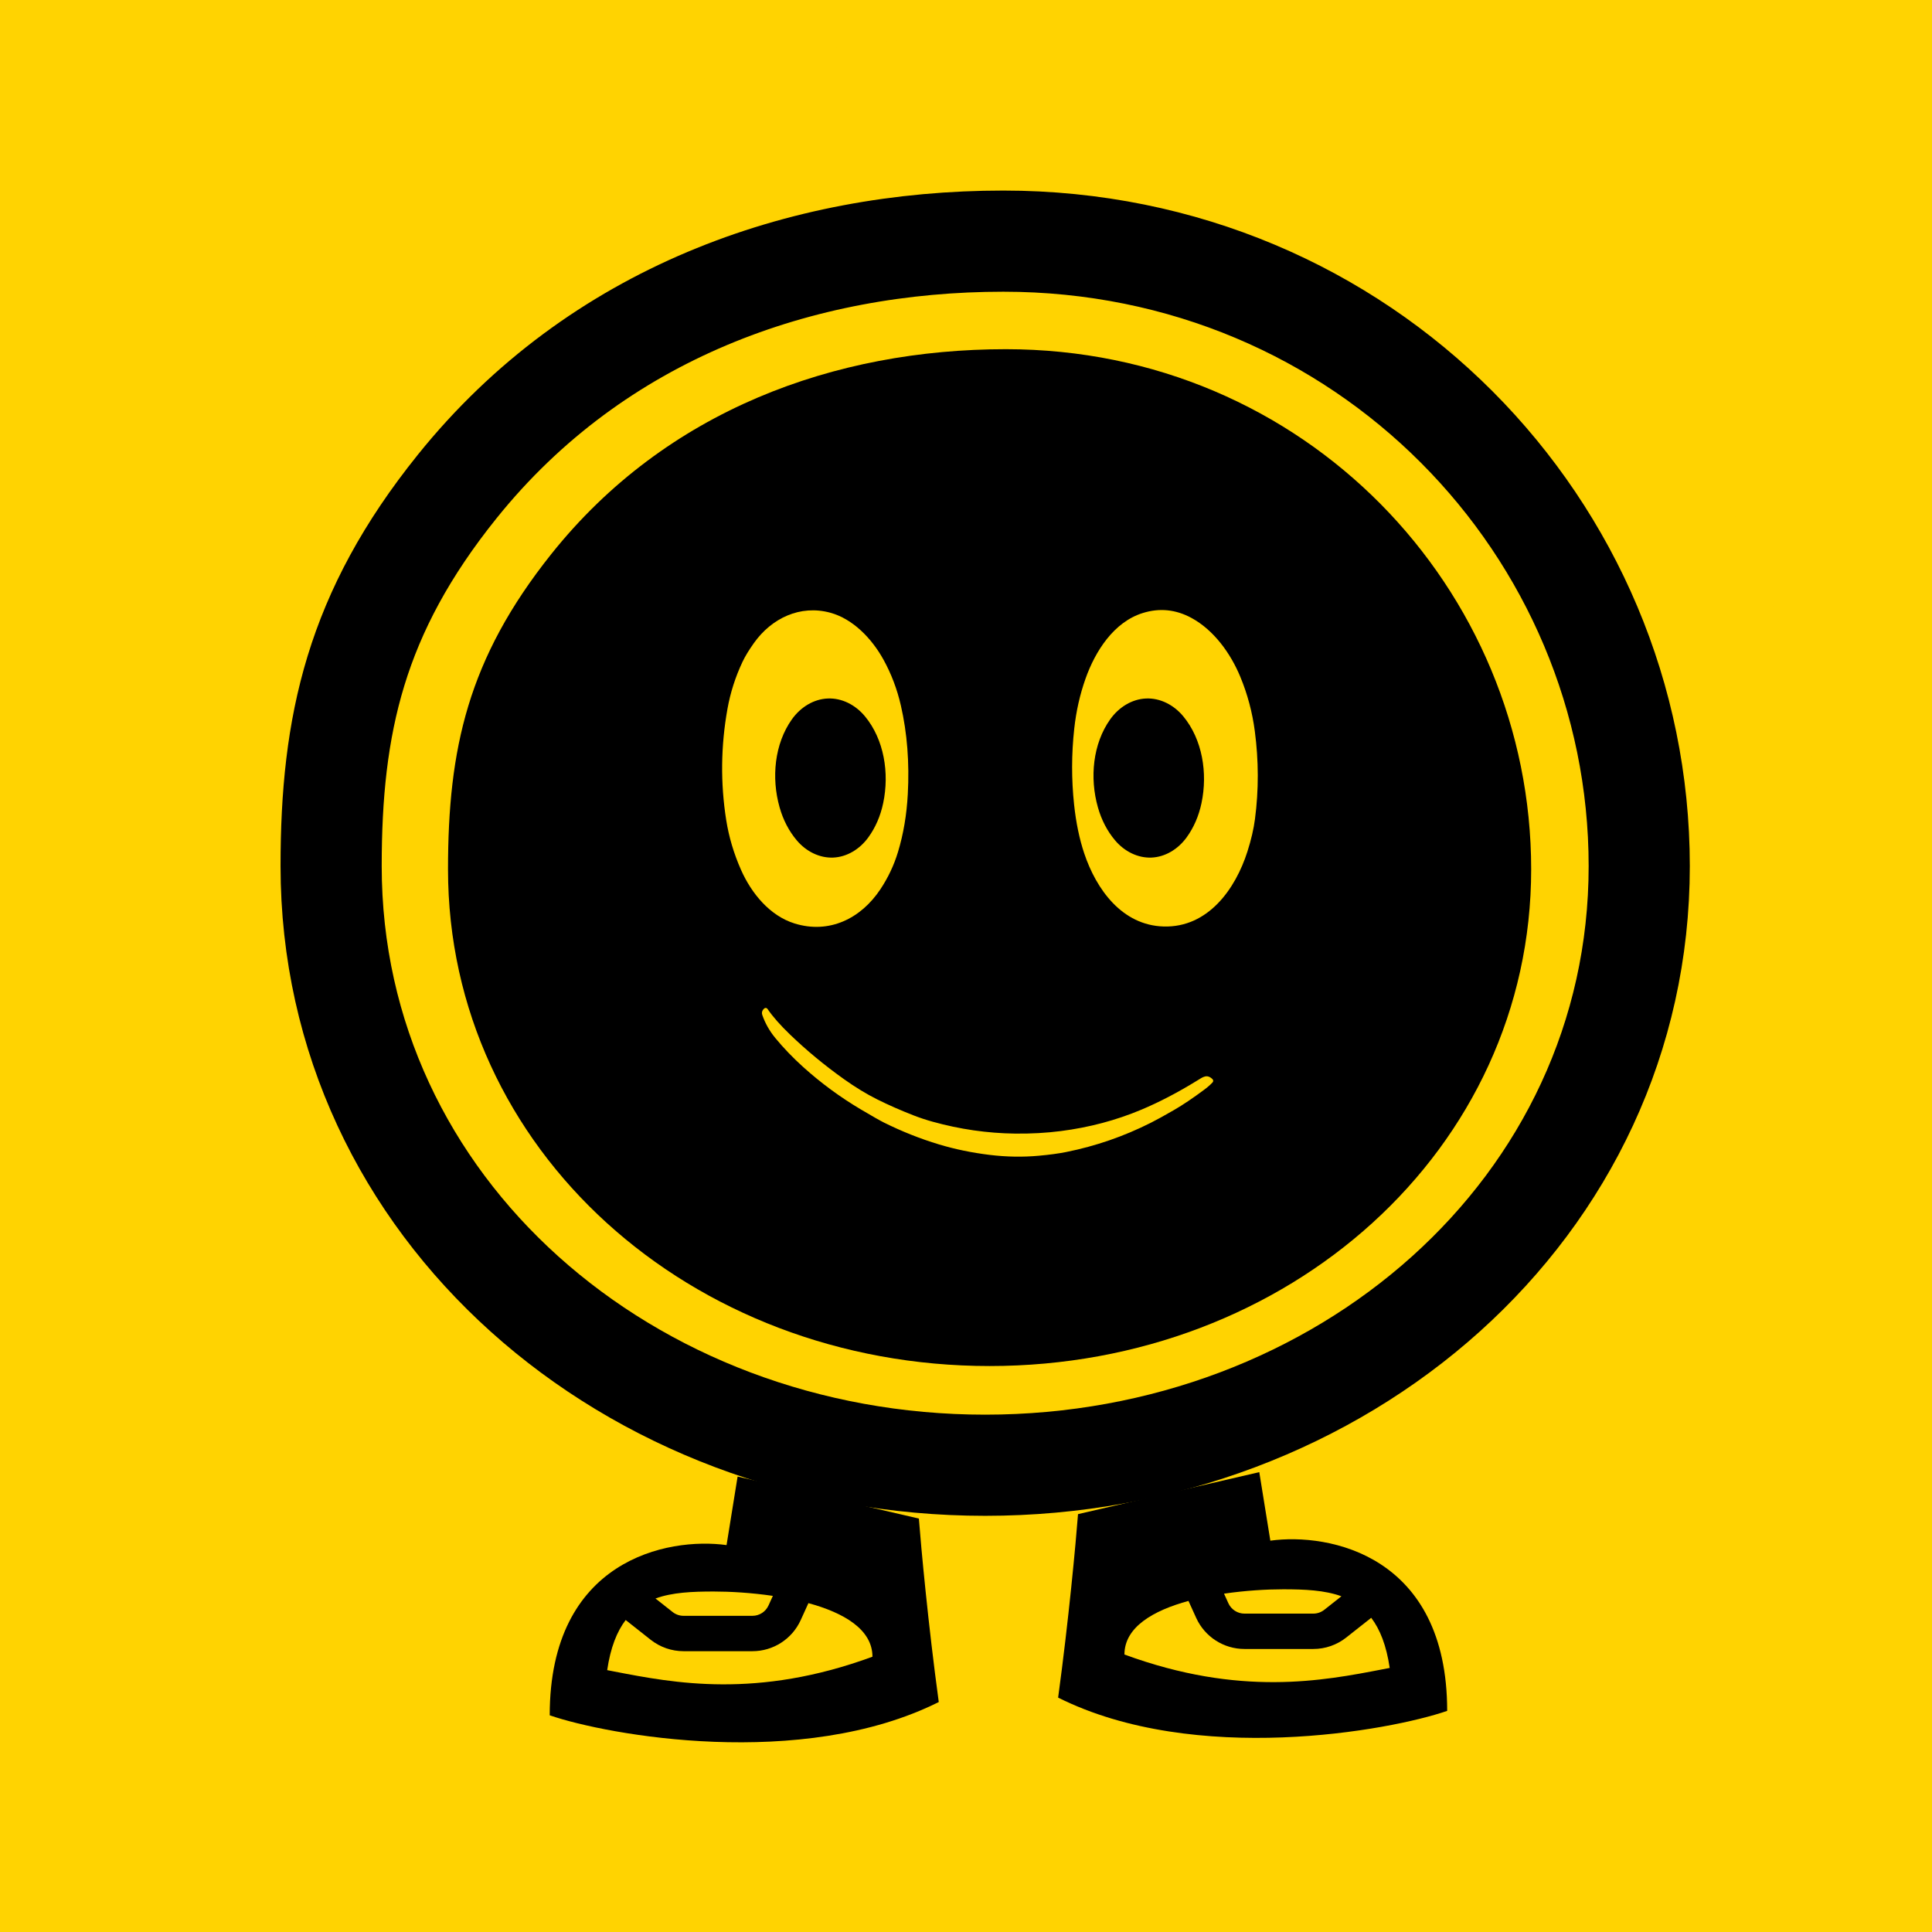
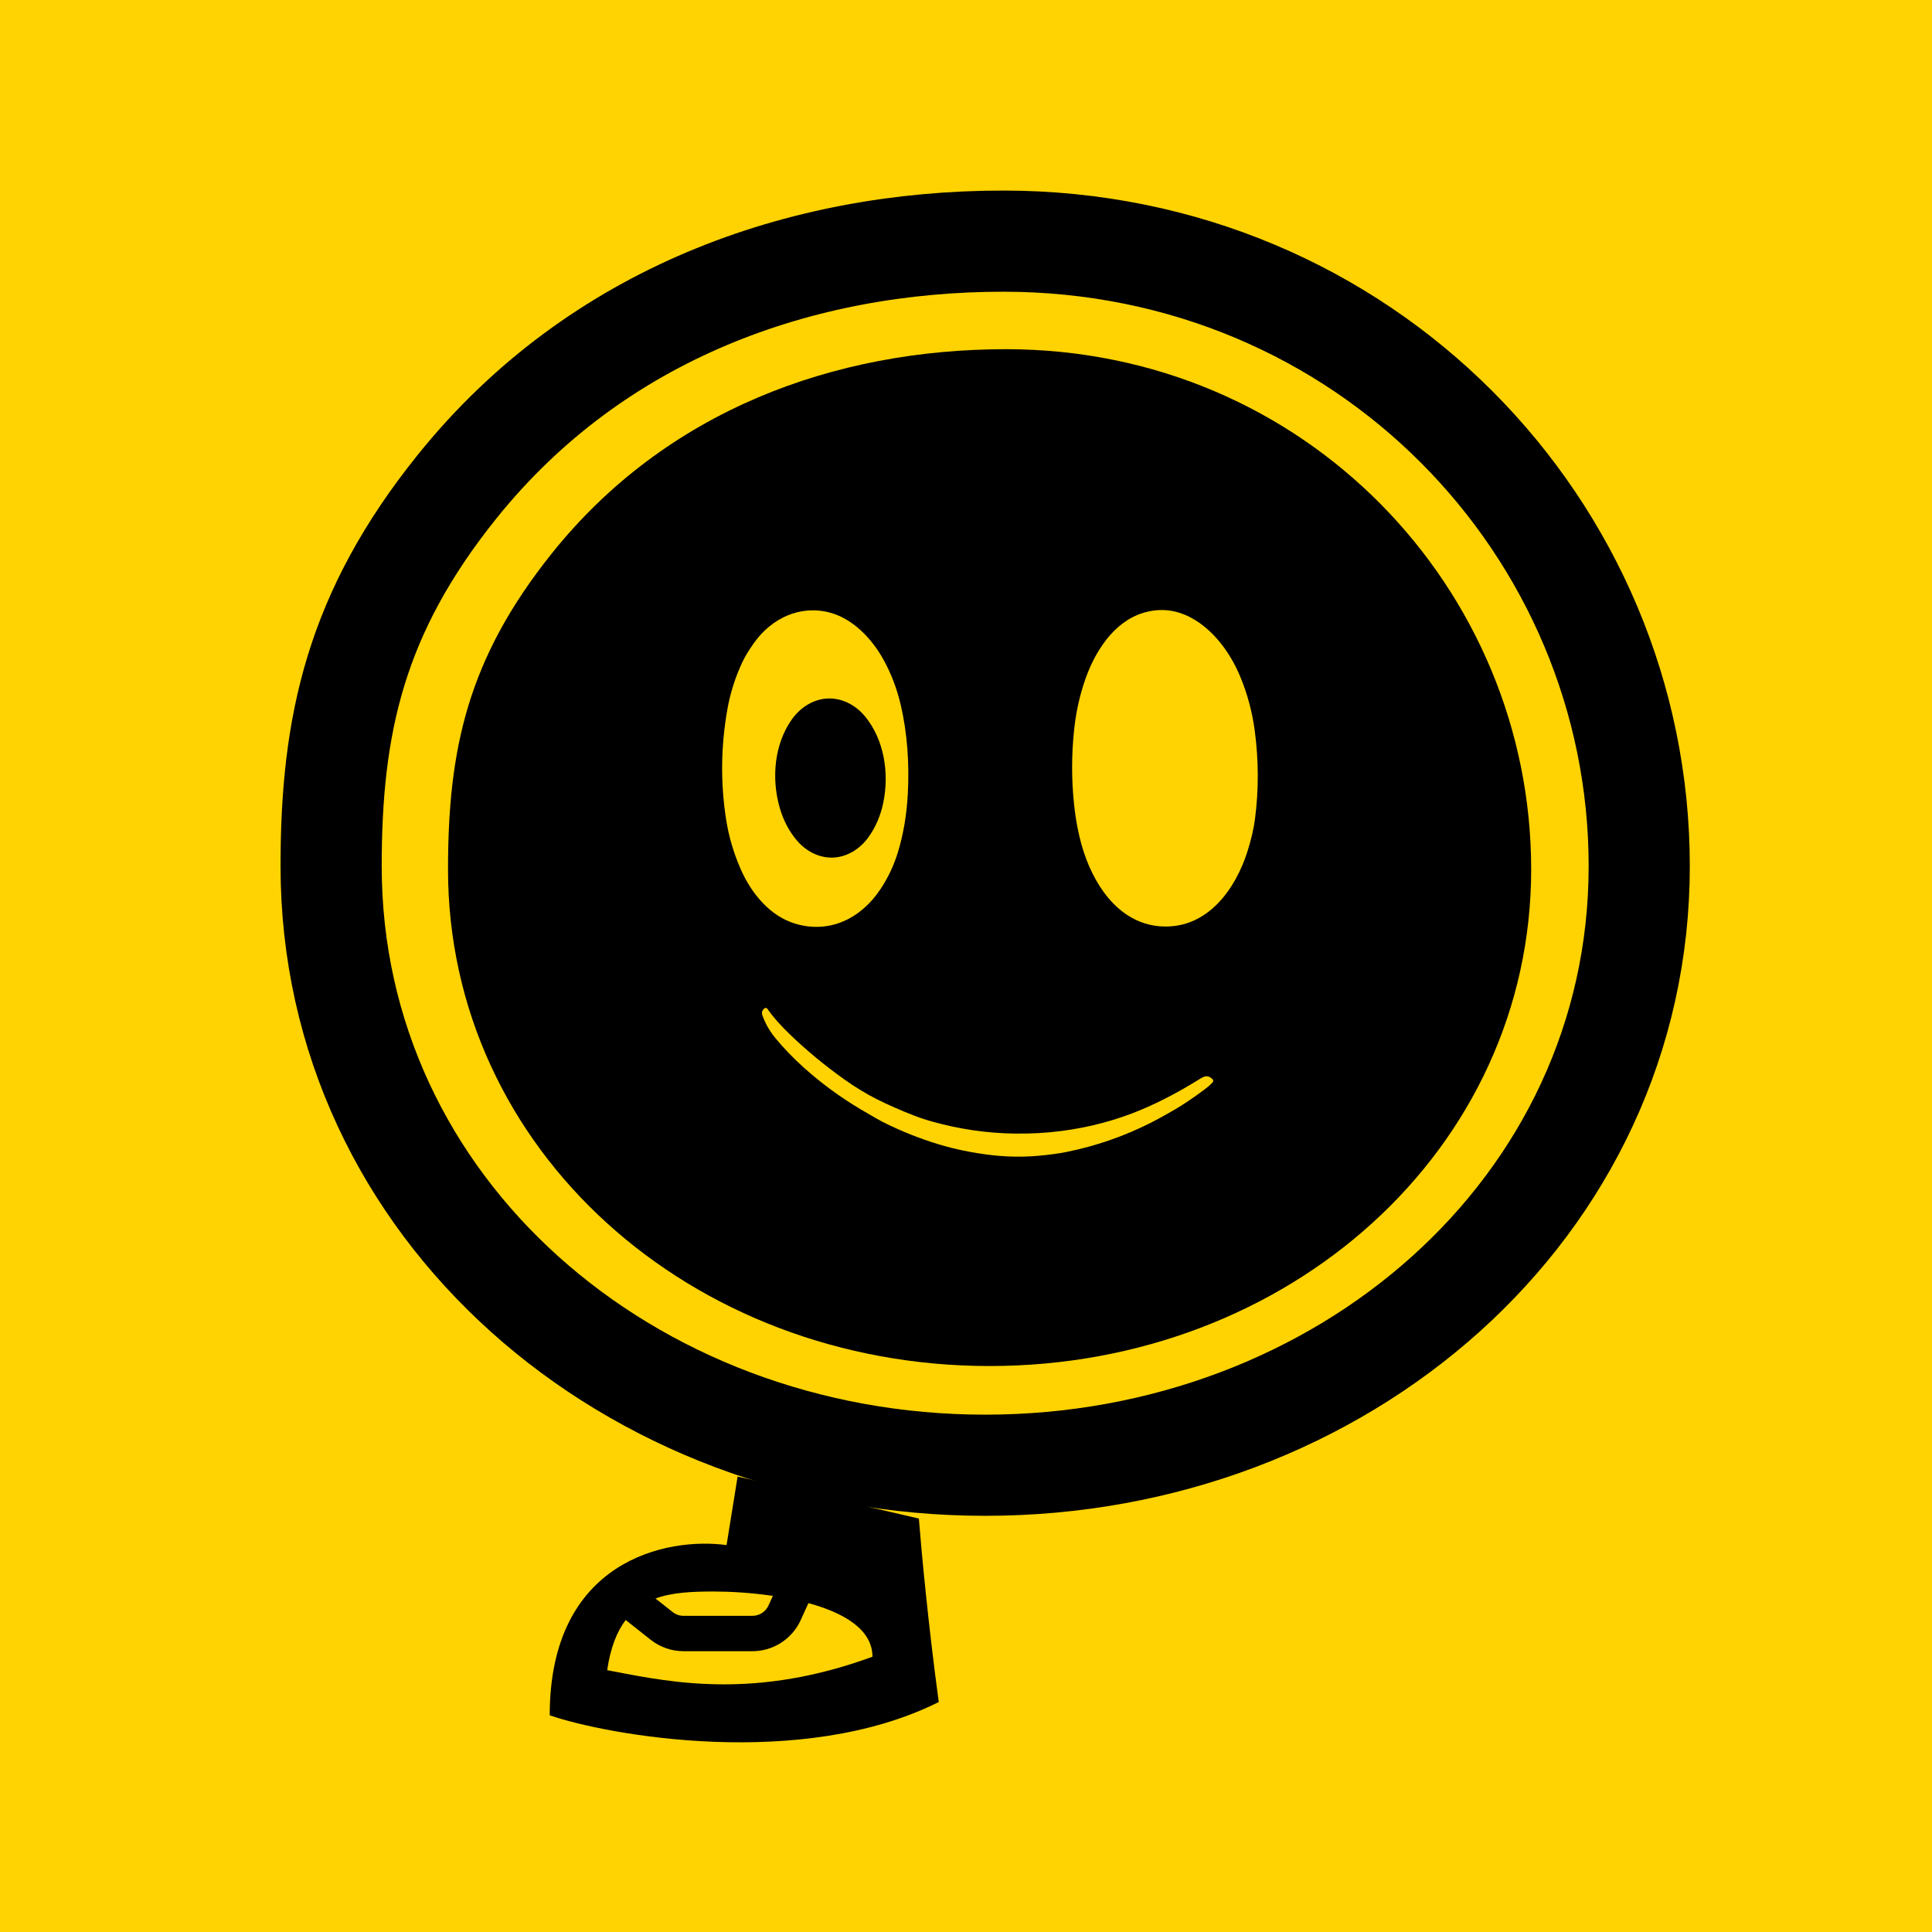
<svg xmlns="http://www.w3.org/2000/svg" width="512" height="512" viewBox="0 0 512 512" fill="none">
  <rect width="512" height="512" fill="#FFD301" />
  <path d="M483.127 237.138C483.127 297.293 426.346 361.217 417.883 396.969C403.804 456.439 443.666 492.705 317.216 500.523C300.057 501.584 279.834 483.193 255.999 483.193C232.745 483.193 212.938 501.58 196.062 500.523C67.776 492.484 108.971 454.559 94.103 396.969C84.603 360.166 28.871 297.33 28.871 237.138C28.871 111.699 130.56 10.01 255.999 10.01C381.438 10.01 483.127 111.699 483.127 237.138Z" fill="#FFD301" />
  <path d="M261.083 388.305C355.466 388.305 434.413 320.273 434.413 229.527C434.413 140.084 361.646 63.904 265.892 63.904C212.422 63.904 158.235 82.822 121.173 128.91C94.189 162.466 87.752 192.059 87.752 229.527C87.752 320.273 166.699 388.305 261.083 388.305Z" stroke="black" stroke-width="26.808" />
  <path fill-rule="evenodd" clip-rule="evenodd" d="M262.252 362.013C341.518 362.013 405.776 304.688 405.776 230.376C405.776 156.064 345.835 92.54 266.569 92.54C221.345 92.54 176.544 108.632 146.066 146.872C123.984 174.58 118.729 198.461 118.729 230.376C118.729 304.688 182.986 362.013 262.252 362.013Z" fill="black" />
  <path fill-rule="evenodd" clip-rule="evenodd" d="M220.048 162.38C212.057 160.195 204.448 163.84 199.773 170.444C198.441 172.323 197.44 173.977 196.767 175.405C194.883 179.403 193.556 183.552 192.786 187.851C191.019 197.712 190.907 207.53 192.451 217.305C193.163 221.814 194.472 226.218 196.377 230.517C199.163 236.802 204.037 242.7 210.558 244.726C219.745 247.578 228.139 243.442 233.304 235.678C235.353 232.599 236.909 229.306 237.972 225.8C239.412 221.051 240.279 215.946 240.574 210.482C241.026 202.11 240.416 194.279 238.745 186.989C237.748 182.64 236.213 178.586 234.137 174.826C231.06 169.239 226.05 164.023 220.048 162.38Z" fill="#FFD301" />
  <path fill-rule="evenodd" clip-rule="evenodd" d="M284.685 193.113C285.195 188.458 286.193 184.034 287.679 179.841C290.245 172.595 295.144 164.858 302.844 162.458C307.3 161.067 311.611 161.506 315.778 163.774C321.669 166.98 326.117 173.129 328.699 179.37C330.602 183.962 331.881 188.757 332.538 193.755C333.571 201.598 333.586 209.366 332.581 217.06C332.241 219.676 331.577 222.536 330.589 225.638C327.42 235.604 320.138 245.873 308.364 245.53C297.376 245.211 290.532 235.72 287.328 226.145C286.05 222.322 285.156 218.012 284.645 213.216C283.933 206.532 283.947 199.831 284.685 193.113Z" fill="#FFD301" />
  <path d="M220.801 227.268C224.407 227.118 227.825 225.075 230.114 221.917C232.019 219.287 233.334 216.254 234.057 212.817C235.733 204.86 234.283 195.954 229.235 189.846C226.707 186.787 223.094 184.952 219.368 185.107C215.644 185.261 212.163 187.387 209.85 190.645C205.232 197.154 204.389 206.154 206.6 213.95C207.554 217.318 209.071 220.234 211.149 222.699C213.646 225.659 217.193 227.417 220.801 227.268Z" fill="black" />
-   <path d="M305.156 227.268C308.762 227.118 312.181 225.075 314.469 221.917C316.375 219.287 317.689 216.254 318.412 212.817C320.089 204.86 318.638 195.954 313.591 189.846C311.063 186.787 307.45 184.952 303.724 185.107C299.999 185.261 296.518 187.387 294.206 190.645C289.587 197.154 288.744 206.154 290.956 213.95C291.91 217.318 293.426 220.234 295.504 222.699C298.001 225.659 301.548 227.417 305.156 227.268Z" fill="black" />
  <path d="M212.881 282.796C210.121 280.307 207.649 277.736 205.465 275.083C203.924 273.212 202.771 271.169 202.005 268.954C201.816 268.409 201.928 267.903 202.339 267.436C202.705 267.02 203.13 266.977 203.464 267.466C204.8 269.427 206.763 271.656 209.355 274.153C213.735 278.371 218.503 282.315 223.659 285.986C226.673 288.13 229.593 289.909 232.419 291.324C235.415 292.82 238.641 294.24 242.096 295.585C243.713 296.215 245.4 296.775 247.156 297.263C254.38 299.27 261.661 300.32 268.997 300.413C273.193 300.466 277.245 300.243 281.153 299.742C288.669 298.778 295.775 296.891 302.47 294.078C307.226 292.08 312.154 289.509 317.255 286.365C318.834 285.39 319.86 284.57 321.33 285.991C321.444 286.102 321.509 286.254 321.513 286.413C321.516 286.573 321.457 286.727 321.348 286.843C320.745 287.486 320.019 288.123 319.171 288.753C316.134 291.017 313.462 292.815 311.156 294.148C308.577 295.638 306.526 296.768 305.003 297.535C297.857 301.14 290.376 303.727 282.558 305.296C280.565 305.697 278.137 306.027 275.273 306.285C271.036 306.67 266.708 306.595 262.291 306.061C257.586 305.491 253.094 304.562 248.818 303.274C243.87 301.783 239.009 299.852 234.236 297.479C233.207 296.966 231.166 295.806 228.115 293.998C222.653 290.758 217.575 287.024 212.881 282.796Z" fill="#FFD301" />
  <path d="M192.545 409.464L195.474 391.304L243.51 402.434C244.096 410.05 245.97 430.436 248.782 451.056C212.462 469.217 160.911 459.844 145.68 454.571C145.68 413.33 176.923 407.316 192.545 409.464Z" fill="black" />
  <path d="M214.24 424.847L212.197 429.341C209.916 434.361 204.911 437.583 199.398 437.583H181.154C177.993 437.583 174.924 436.518 172.442 434.559L165.809 429.322C163.486 432.37 161.79 436.637 160.912 442.607C161.523 442.724 162.145 442.845 162.777 442.967C178.569 446.023 200.619 450.29 231.209 439.049C231.209 431.791 223.573 427.39 214.24 424.847Z" fill="#FFD301" />
  <path d="M173.707 423.615L178.25 427.202C179.077 427.855 180.1 428.21 181.154 428.21H199.398C201.236 428.21 202.904 427.136 203.664 425.463L204.818 422.924C199.126 422.087 193.51 421.766 189.133 421.766C183.475 421.766 178.179 421.99 173.707 423.615Z" fill="#FFD301" />
-   <path d="M336.653 408.292L333.724 390.132L285.687 401.262C285.101 408.878 283.227 429.264 280.415 449.885C316.735 468.045 368.286 458.672 383.518 453.399C383.518 412.158 352.274 406.144 336.653 408.292Z" fill="black" />
  <path d="M314.957 424.261L317 428.755C319.282 433.774 324.286 436.997 329.799 436.997H348.043C351.205 436.997 354.274 435.931 356.755 433.972L363.388 428.735C365.712 431.783 367.407 436.051 368.286 442.021C367.674 442.138 367.052 442.258 366.421 442.38C350.629 445.436 328.578 449.704 297.988 438.462C297.988 431.204 305.624 426.804 314.957 424.261Z" fill="#FFD301" />
  <path d="M355.49 423.029L350.947 426.615C350.12 427.268 349.097 427.624 348.043 427.624H329.799C327.962 427.624 326.293 426.549 325.533 424.876L324.379 422.338C330.072 421.501 335.687 421.18 340.064 421.18C345.723 421.18 351.018 421.404 355.49 423.029Z" fill="#FFD301" />
</svg>